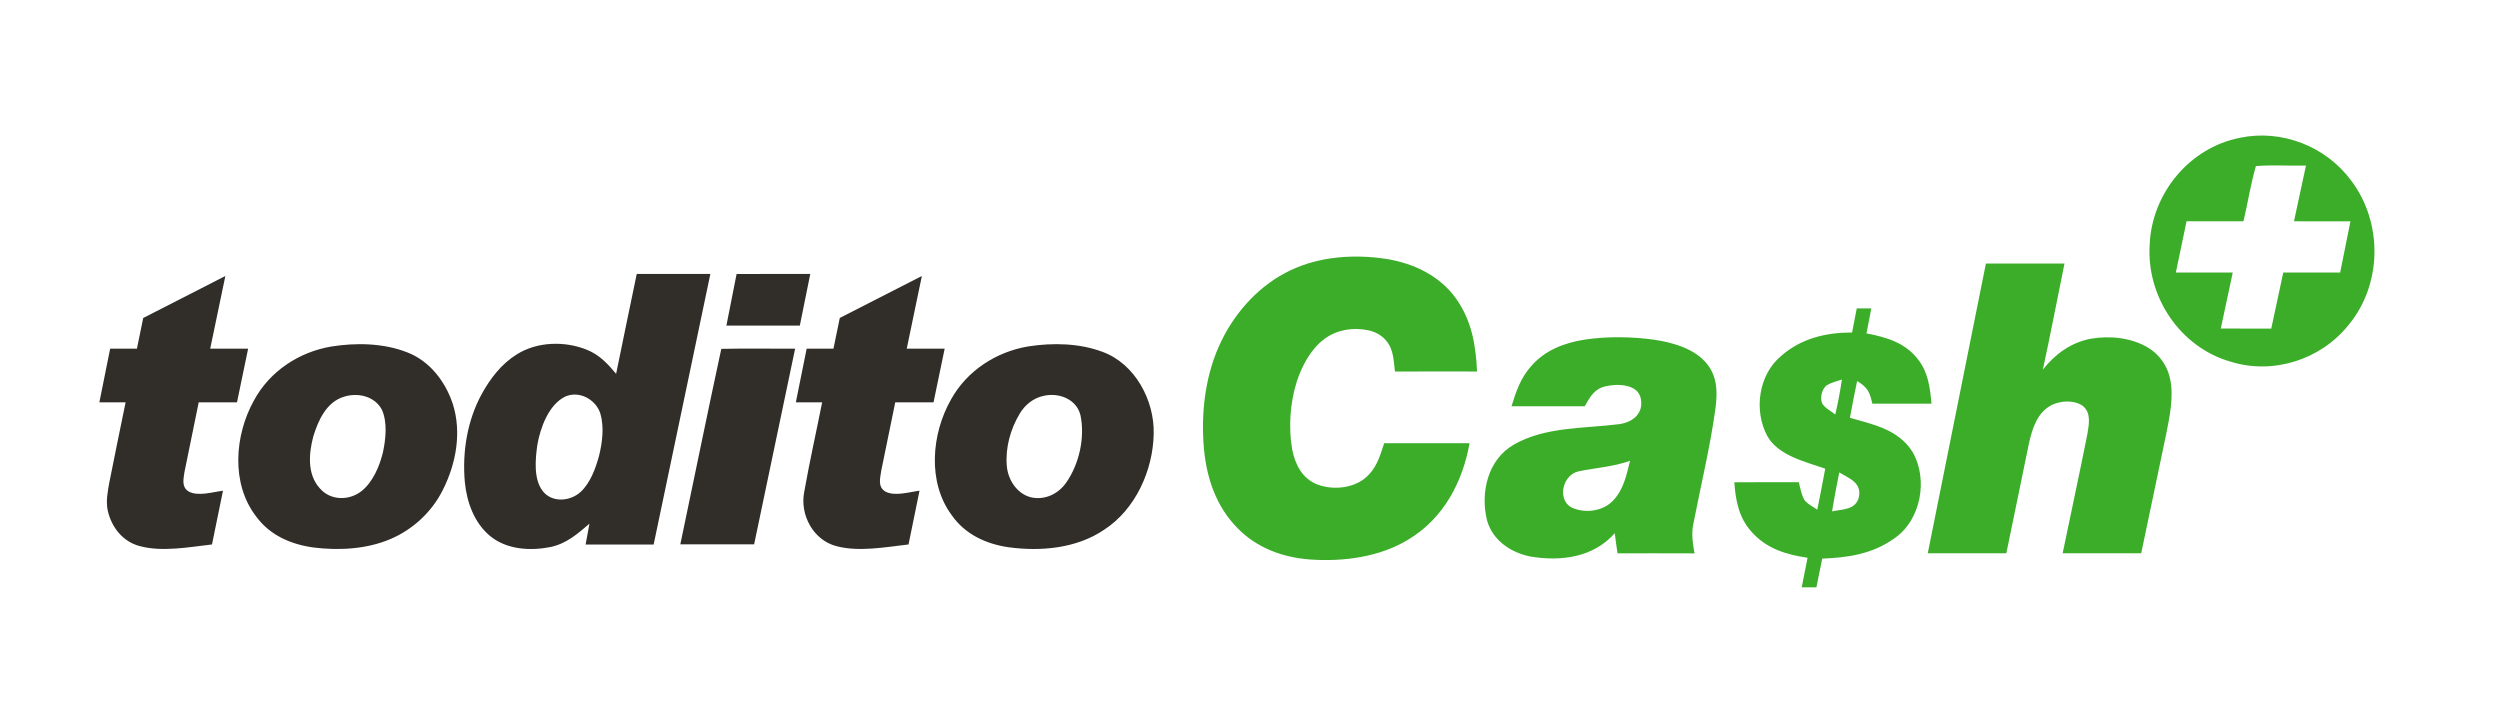
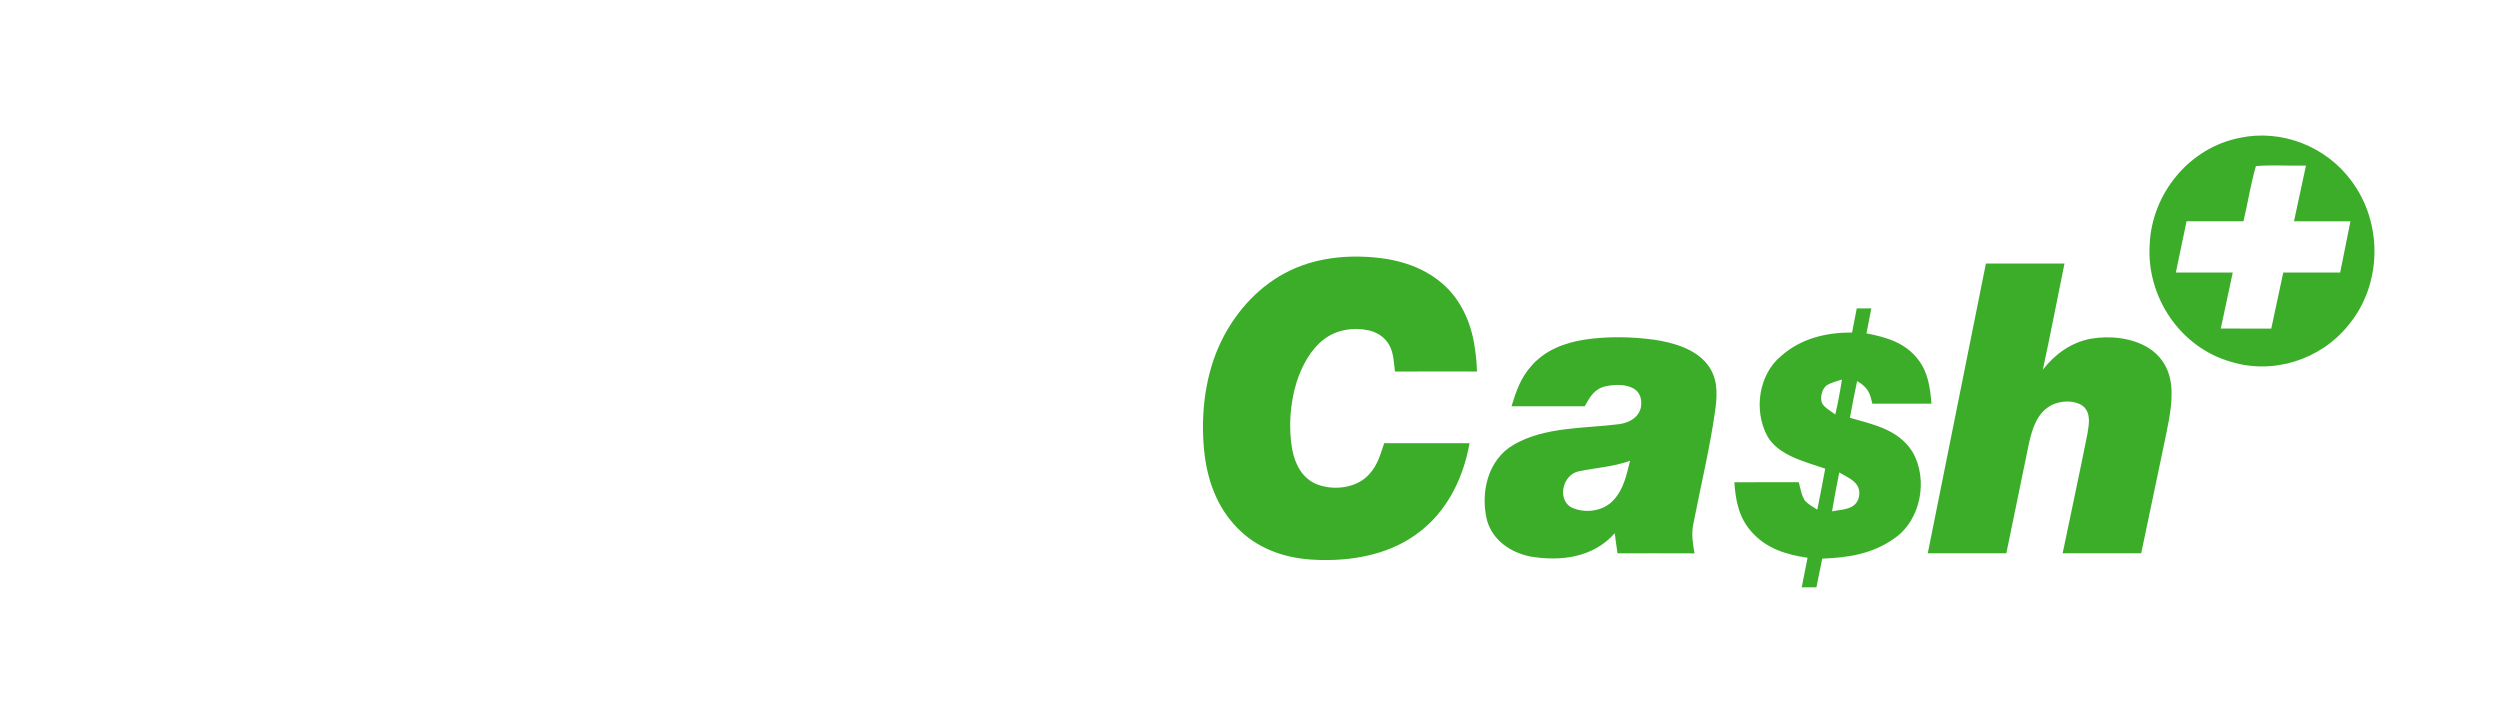
<svg xmlns="http://www.w3.org/2000/svg" width="83" height="24" viewBox="0 0 83 24" fill="none">
-   <path d="M24.455 9.096C25.27 9.095 26.086 9.096 26.901 9.095C26.786 9.668 26.67 10.24 26.554 10.811C25.741 10.811 24.929 10.811 24.116 10.811C24.229 10.239 24.343 9.668 24.455 9.096ZM7.482 9.163C7.315 9.968 7.147 10.771 6.979 11.575C7.399 11.575 7.819 11.576 8.238 11.575C8.117 12.169 7.993 12.763 7.868 13.358C7.444 13.357 7.021 13.358 6.597 13.358C6.441 14.133 6.281 14.908 6.122 15.683C6.091 15.912 6.025 16.163 6.256 16.313C6.57 16.493 7.062 16.333 7.403 16.292C7.28 16.886 7.159 17.481 7.038 18.076C6.278 18.163 5.385 18.333 4.639 18.13C4.076 17.985 3.701 17.501 3.577 16.951C3.51 16.638 3.578 16.298 3.636 15.986C3.809 15.11 3.991 14.234 4.17 13.358C3.879 13.357 3.589 13.359 3.299 13.357C3.417 12.763 3.536 12.169 3.657 11.576C3.953 11.575 4.25 11.576 4.546 11.575C4.616 11.236 4.686 10.896 4.755 10.557C5.663 10.092 6.572 9.627 7.482 9.163ZM30.606 9.163C30.44 9.968 30.271 10.771 30.104 11.575C30.524 11.575 30.944 11.576 31.363 11.576C31.241 12.169 31.118 12.763 30.993 13.358C30.569 13.358 30.146 13.358 29.722 13.358C29.569 14.113 29.416 14.868 29.258 15.623C29.225 15.873 29.13 16.151 29.388 16.317C29.702 16.489 30.188 16.334 30.528 16.291C30.406 16.885 30.285 17.481 30.163 18.076C29.405 18.163 28.52 18.33 27.776 18.134C26.997 17.937 26.543 17.081 26.703 16.317C26.878 15.327 27.099 14.345 27.295 13.358C27.003 13.357 26.713 13.358 26.422 13.357C26.543 12.763 26.662 12.169 26.781 11.576C27.078 11.575 27.375 11.576 27.671 11.575C27.74 11.234 27.812 10.896 27.881 10.556C28.79 10.093 29.697 9.626 30.606 9.163ZM26.398 11.576C25.946 13.741 25.491 15.906 25.037 18.071C24.22 18.071 23.404 18.071 22.587 18.071C23.041 15.91 23.481 13.741 23.947 11.582C24.764 11.564 25.582 11.581 26.398 11.576ZM15.032 13.407C14.788 12.671 14.27 11.988 13.527 11.701C12.739 11.389 11.82 11.372 10.992 11.506C9.922 11.689 8.953 12.329 8.434 13.29C7.789 14.443 7.661 16.059 8.505 17.148C8.961 17.773 9.661 18.075 10.411 18.177C11.246 18.282 12.167 18.233 12.95 17.902C13.709 17.582 14.343 16.993 14.707 16.256C15.145 15.383 15.332 14.351 15.032 13.407ZM12.714 15.017C12.601 15.478 12.382 16.003 12.001 16.306C11.588 16.629 10.97 16.623 10.618 16.212C10.193 15.747 10.252 15.054 10.401 14.491C10.564 13.96 10.833 13.354 11.411 13.174C11.875 13.022 12.443 13.151 12.681 13.606C12.867 14.029 12.807 14.576 12.714 15.017ZM21.14 9.095C20.912 10.2 20.679 11.305 20.455 12.411C20.181 12.081 19.902 11.782 19.494 11.616C18.76 11.315 17.835 11.337 17.155 11.767C16.652 12.079 16.285 12.556 16.002 13.066C15.514 13.95 15.343 15.002 15.432 16C15.495 16.669 15.744 17.362 16.277 17.8C16.824 18.249 17.609 18.295 18.277 18.161C18.809 18.048 19.17 17.727 19.57 17.386C19.526 17.617 19.485 17.848 19.442 18.078C20.196 18.079 20.948 18.078 21.701 18.079C22.33 15.084 22.957 12.09 23.584 9.095C22.769 9.095 21.955 9.096 21.14 9.095ZM19.887 15.138C19.774 15.551 19.599 16.034 19.277 16.332C18.926 16.653 18.309 16.7 18.007 16.287C17.711 15.889 17.774 15.234 17.84 14.771C17.936 14.206 18.215 13.434 18.767 13.165C19.238 12.96 19.782 13.262 19.933 13.733C20.062 14.179 19.998 14.694 19.887 15.138ZM36.605 11.682C35.835 11.392 34.95 11.375 34.144 11.5C33.072 11.678 32.099 12.31 31.572 13.266C30.925 14.407 30.784 16.008 31.597 17.104C32.038 17.737 32.73 18.058 33.478 18.168C34.548 18.314 35.737 18.211 36.653 17.59C37.697 16.917 38.281 15.615 38.303 14.402C38.33 13.292 37.685 12.078 36.605 11.682ZM35.399 16.021C35.134 16.402 34.681 16.618 34.217 16.508C33.758 16.387 33.464 15.925 33.426 15.47C33.374 14.871 33.545 14.248 33.854 13.734C34.031 13.438 34.307 13.215 34.65 13.142C35.152 13.025 35.74 13.249 35.871 13.783C36.027 14.519 35.832 15.403 35.399 16.021Z" fill="#312E29" />
  <path d="M78.059 5.995C77.222 4.862 75.757 4.284 74.37 4.574C72.684 4.902 71.439 6.425 71.369 8.123C71.26 9.846 72.37 11.521 74.048 12.005C75.465 12.45 77.04 11.946 77.966 10.797C79.093 9.445 79.116 7.393 78.059 5.995ZM77.693 9.049C77.064 9.048 76.434 9.049 75.804 9.049C75.671 9.669 75.538 10.289 75.406 10.909C74.848 10.909 74.288 10.909 73.73 10.908C73.863 10.289 73.995 9.669 74.127 9.049C73.498 9.049 72.867 9.049 72.238 9.048C72.355 8.481 72.475 7.914 72.593 7.347C73.224 7.347 73.853 7.346 74.483 7.346C74.629 6.738 74.721 6.113 74.896 5.513C75.447 5.471 76.005 5.509 76.558 5.498C76.426 6.114 76.293 6.731 76.16 7.347C76.784 7.348 77.41 7.348 78.035 7.348C77.922 7.915 77.808 8.482 77.693 9.049ZM46.038 8.598C46.934 8.746 47.781 9.144 48.325 9.891C48.856 10.621 48.999 11.452 49.038 12.334C48.13 12.334 47.221 12.331 46.312 12.335C46.277 12.046 46.269 11.712 46.123 11.457C45.984 11.203 45.736 11.04 45.46 10.972C44.95 10.857 44.383 10.939 43.963 11.259C43.514 11.595 43.22 12.154 43.05 12.677C42.831 13.379 42.774 14.184 42.898 14.909C42.994 15.408 43.225 15.879 43.723 16.08C44.287 16.297 45.048 16.21 45.464 15.738C45.735 15.442 45.832 15.084 45.955 14.714C46.9 14.712 47.845 14.712 48.79 14.714C48.555 16.011 47.932 17.195 46.781 17.899C45.818 18.496 44.596 18.655 43.483 18.574C42.583 18.506 41.723 18.189 41.087 17.535C40.388 16.829 40.07 15.906 39.974 14.933C39.859 13.709 40.014 12.393 40.569 11.281C41.056 10.303 41.849 9.441 42.85 8.972C43.825 8.507 44.982 8.433 46.038 8.598ZM65.932 8.75C66.802 8.749 67.672 8.748 68.541 8.75C68.301 9.923 68.077 11.101 67.823 12.271C68.232 11.753 68.759 11.369 69.418 11.245C70.046 11.138 70.766 11.21 71.318 11.543C71.704 11.778 71.964 12.155 72.052 12.597C72.171 13.174 72.032 13.836 71.918 14.41C71.643 15.73 71.366 17.049 71.088 18.369C70.219 18.37 69.35 18.369 68.48 18.369C68.752 17.047 69.04 15.728 69.302 14.404C69.352 14.091 69.433 13.714 69.155 13.481C68.875 13.276 68.434 13.298 68.132 13.439C67.641 13.683 67.475 14.214 67.363 14.711C67.11 15.93 66.862 17.15 66.61 18.369C65.74 18.37 64.871 18.37 64.002 18.369C64.643 15.162 65.29 11.956 65.932 8.75ZM56.955 13.549C57.02 13.03 57.021 12.526 56.683 12.095C56.279 11.58 55.552 11.375 54.931 11.28C54.164 11.176 53.372 11.162 52.604 11.276C51.926 11.386 51.294 11.626 50.835 12.156C50.488 12.542 50.329 13.001 50.183 13.488C50.993 13.491 51.803 13.491 52.612 13.488C52.787 13.177 52.935 12.903 53.315 12.823C53.695 12.735 54.382 12.741 54.475 13.236C54.572 13.731 54.206 14.021 53.755 14.082C52.622 14.227 51.285 14.162 50.253 14.766C49.389 15.265 49.146 16.356 49.367 17.268C49.551 17.932 50.14 18.336 50.791 18.473C51.809 18.649 52.895 18.514 53.611 17.702C53.636 17.926 53.669 18.148 53.702 18.37C54.553 18.37 55.405 18.368 56.258 18.372C56.202 18.04 56.147 17.72 56.221 17.385C56.467 16.11 56.78 14.837 56.955 13.549ZM53.579 16.592C53.239 16.985 52.593 17.064 52.143 16.832C51.691 16.538 51.897 15.749 52.416 15.647C52.987 15.528 53.563 15.498 54.119 15.297C53.998 15.764 53.915 16.222 53.579 16.592ZM61.418 13.87C61.493 13.462 61.568 13.056 61.657 12.65C62.001 12.859 62.079 13.018 62.161 13.402C62.816 13.405 63.471 13.405 64.126 13.402C64.076 12.864 64.02 12.369 63.677 11.929C63.243 11.372 62.633 11.197 61.967 11.068C62.019 10.791 62.077 10.515 62.128 10.238C61.966 10.238 61.805 10.238 61.644 10.239C61.592 10.506 61.541 10.773 61.489 11.039C60.625 11.037 59.797 11.235 59.137 11.815C58.38 12.44 58.221 13.628 58.671 14.47C59.033 15.127 59.94 15.33 60.597 15.559C60.512 16.013 60.429 16.468 60.334 16.921C60.189 16.824 60.045 16.753 59.925 16.626C59.808 16.45 59.773 16.211 59.721 16.01C59.007 16.01 58.294 16.007 57.58 16.012C57.622 16.618 57.728 17.183 58.147 17.651C58.638 18.212 59.296 18.412 60.011 18.518C59.945 18.846 59.882 19.173 59.817 19.5C59.979 19.5 60.142 19.5 60.305 19.499C60.368 19.181 60.433 18.863 60.498 18.546C61.355 18.514 62.161 18.392 62.876 17.885C63.779 17.282 64.029 15.903 63.488 14.991C63.012 14.252 62.203 14.098 61.418 13.87ZM60.497 13.397C60.415 13.209 60.484 12.923 60.645 12.792C60.798 12.7 60.983 12.656 61.152 12.601C61.092 12.99 61.022 13.378 60.931 13.762C60.792 13.646 60.594 13.554 60.497 13.397ZM61.714 16.51C61.611 16.931 61.165 16.906 60.823 16.977C60.896 16.545 60.976 16.114 61.063 15.685C61.401 15.886 61.816 16.025 61.714 16.51Z" fill="#3BAD29" />
</svg>